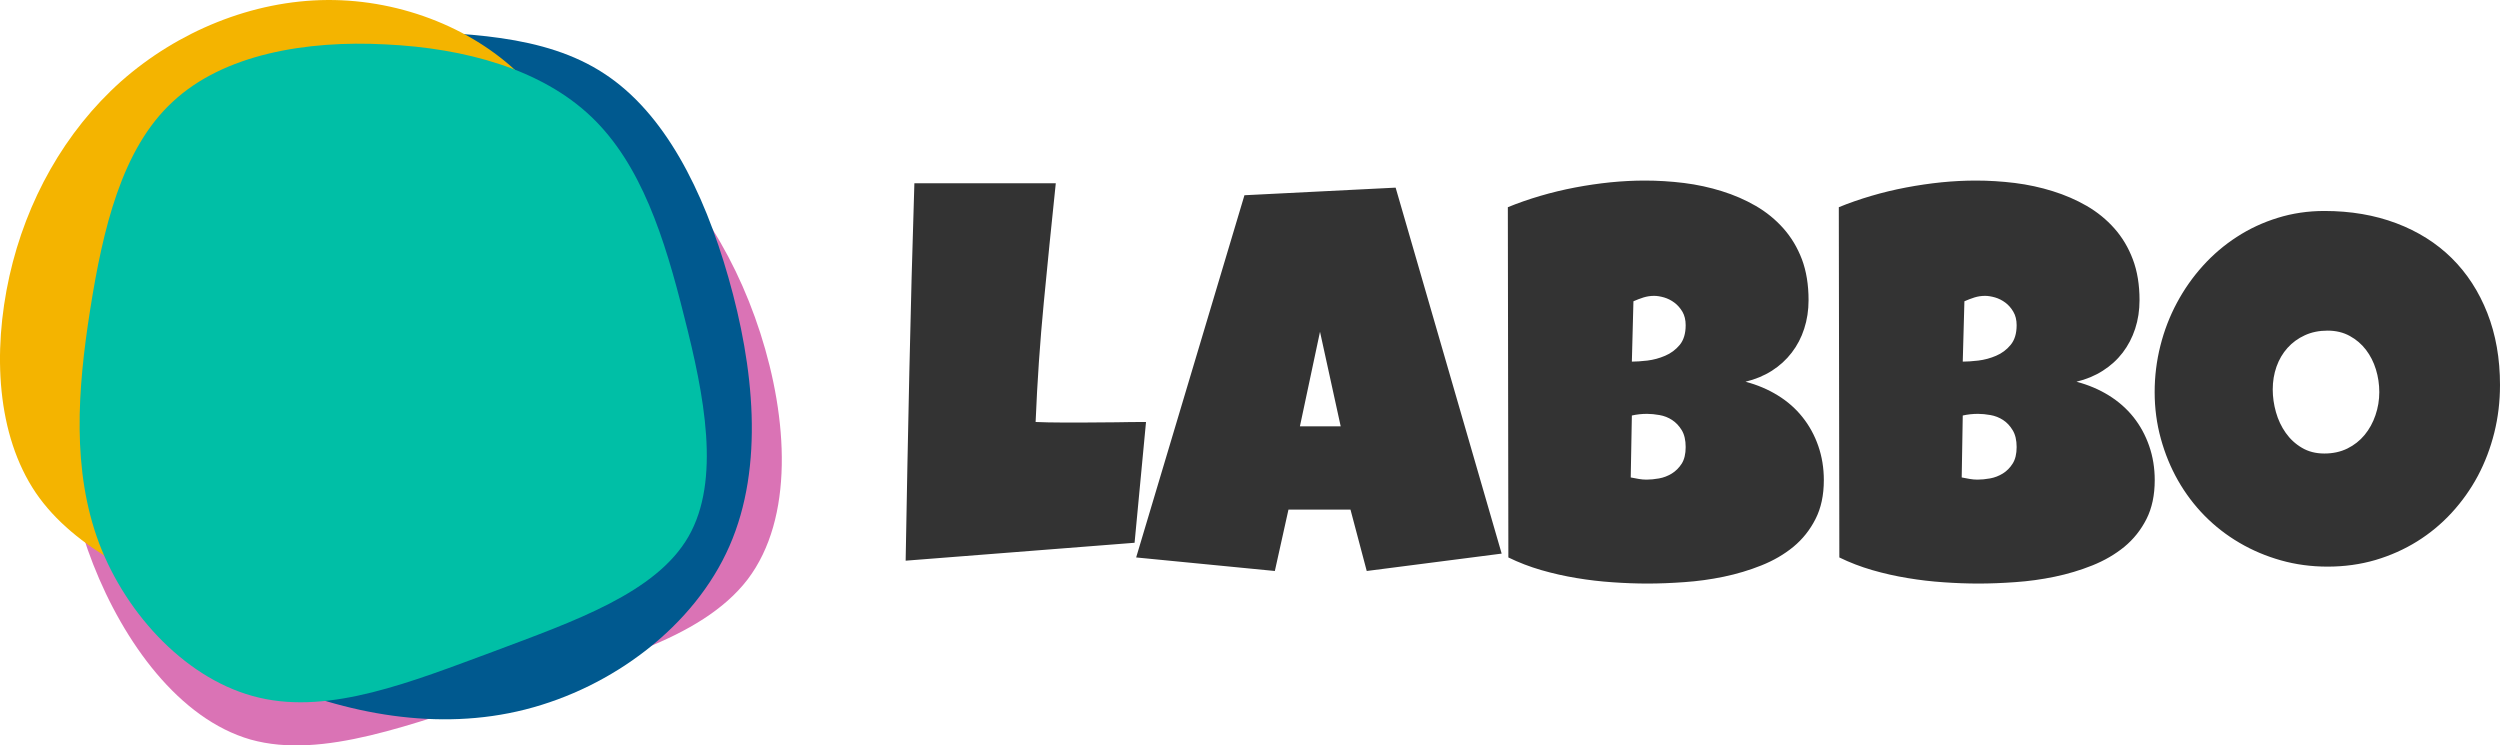
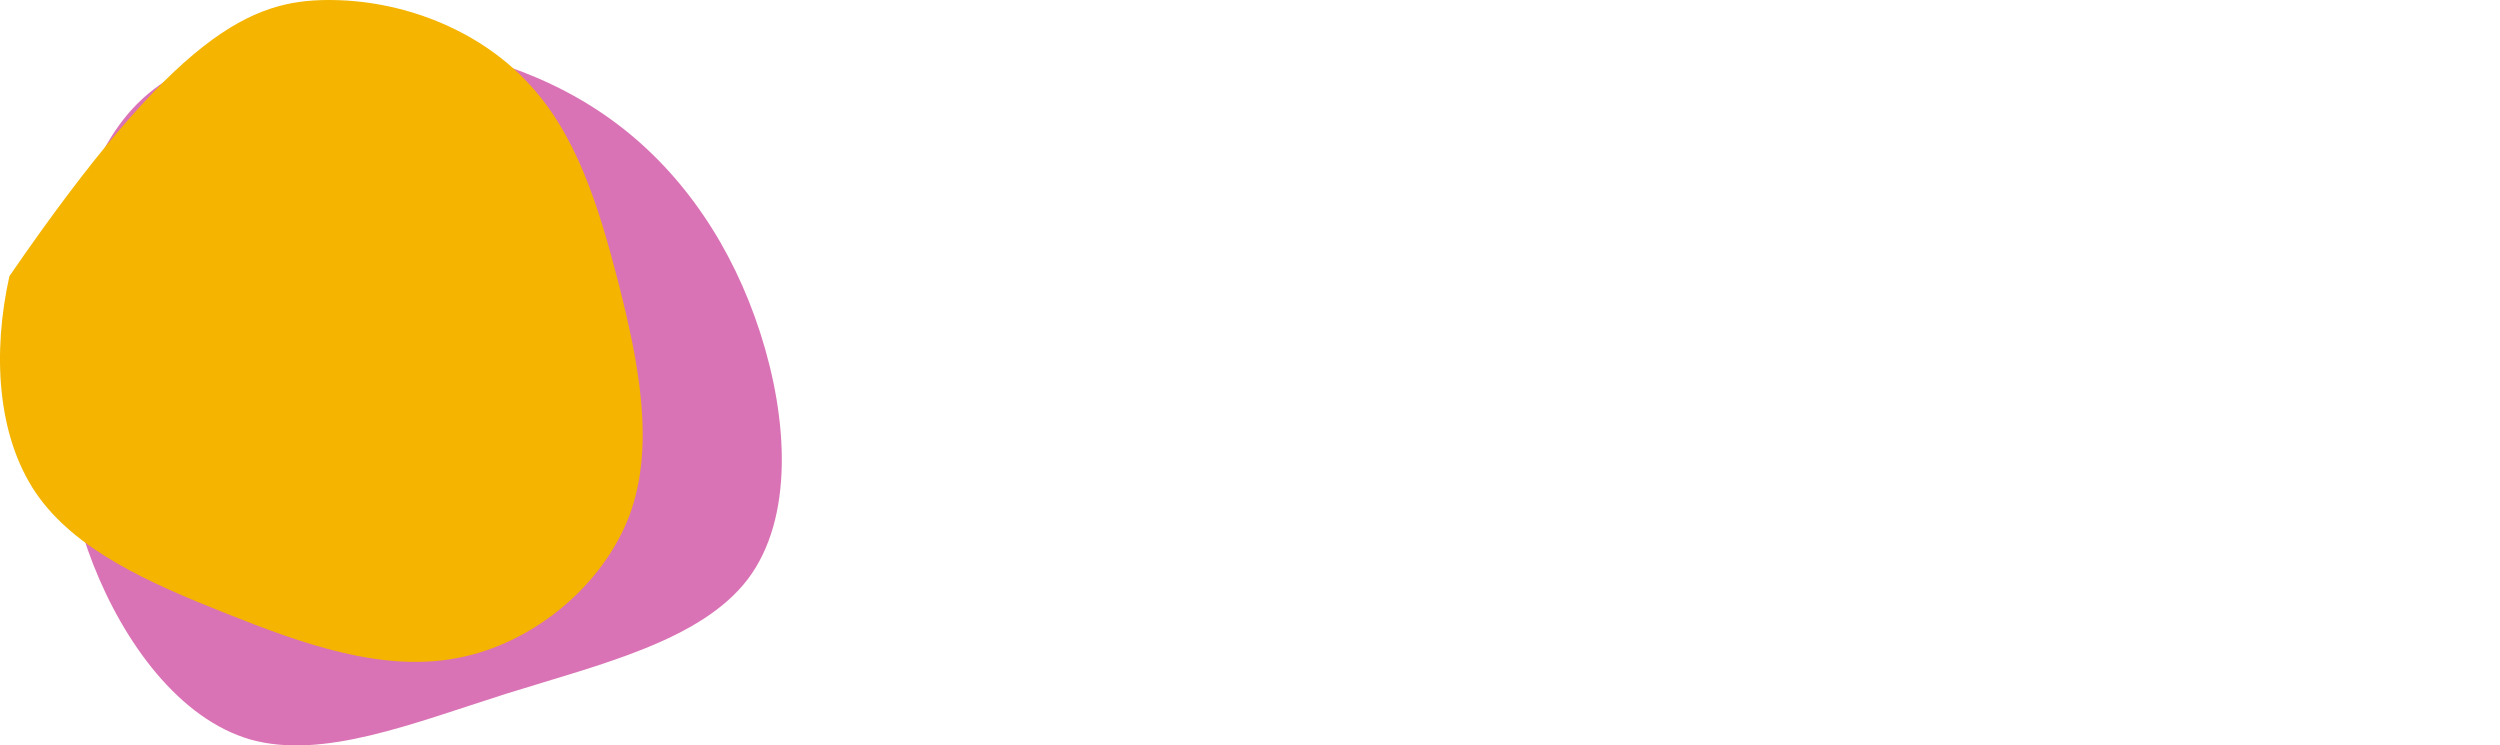
<svg xmlns="http://www.w3.org/2000/svg" viewBox="0 0 332.204 99.052" width="332.204" height="99.052">
  <path fill="#DA73B5" d="M 82.164 16.593 C 90.855 23.193 97.356 32.843 101.026 44.236 C 104.695 55.629 105.532 68.828 99.352 76.984 C 93.108 85.14 79.847 88.253 67.294 92.175 C 54.742 96.159 42.897 100.954 33.305 98.276 C 23.778 95.537 16.439 85.327 12.384 74.992 C 8.328 64.656 7.491 54.198 8.264 42.991 C 9.037 31.847 11.483 19.955 18.95 13.107 C 26.417 6.258 38.97 4.515 50.75 5.449 C 62.467 6.383 73.41 9.932 82.164 16.593 Z" style="" transform="matrix(1, 0, 0, 1, -1.4210854715202004e-14, 0)" />
-   <path fill="#00598F" d="M 80.287 9.782 C 88.244 14.962 93.468 25.197 96.809 36.93 C 100.15 48.663 101.608 61.893 96.931 72.565 C 92.253 83.237 81.381 91.35 69.779 94.283 C 58.238 97.216 45.967 94.907 35.156 90.164 C 24.404 85.358 15.11 78.119 11.526 68.883 C 7.881 59.584 10.008 48.351 12.012 37.117 C 13.956 25.884 15.838 14.713 22.338 9.221 C 28.778 3.728 39.832 3.916 50.706 4.103 C 61.578 4.353 72.33 4.54 80.287 9.782 Z" style="" transform="matrix(1, 0, 0, 1, -1.4210854715202004e-14, 0)" />
-   <path fill="#F4B400" d="M 69.961 10.797 C 76.514 17.6 79.51 27.21 82.193 37.633 C 84.814 47.992 87.123 59.163 83.629 68.525 C 80.071 77.886 70.772 85.562 60.787 87.434 C 50.802 89.369 40.193 85.562 30.02 81.505 C 19.785 77.449 9.925 73.08 4.745 65.467 C -0.435 57.79 -0.997 46.807 1.25 36.696 C 3.497 26.649 8.614 17.475 16.103 10.797 C 23.592 4.182 33.515 0.063 43.5 0.001 C 53.423 -0.062 63.471 3.932 69.961 10.797 Z" style="" transform="matrix(1, 0, 0, 1, -1.4210854715202004e-14, 0)" />
-   <path fill="#00BFA6" d="M 78.568 15.51 C 85.183 21.813 88.303 31.549 90.925 42.096 C 93.608 52.581 95.792 63.814 91.486 71.303 C 87.18 78.792 76.321 82.536 65.525 86.593 C 54.728 90.587 43.931 94.956 34.445 92.709 C 25.022 90.525 16.846 81.85 13.164 72.177 C 9.545 62.503 10.294 51.832 11.979 41.16 C 13.664 30.488 16.16 19.754 22.962 13.513 C 29.702 7.21 40.686 5.338 51.233 5.899 C 61.843 6.399 71.953 9.207 78.568 15.51 Z" style="" transform="matrix(1, 0, 0, 1, -1.4210854715202004e-14, 0)" />
-   <path d="M 152.284 56.074 L 150.764 72.124 L 120.344 74.504 C 120.49 66.097 120.654 57.737 120.834 49.424 C 121.014 41.117 121.237 32.761 121.504 24.354 L 140.294 24.354 C 139.74 29.627 139.21 34.897 138.704 40.164 C 138.197 45.424 137.834 50.727 137.614 56.074 C 138.747 56.121 139.867 56.144 140.974 56.144 C 142.087 56.144 143.207 56.144 144.334 56.144 C 145.687 56.144 147.014 56.134 148.314 56.114 C 149.614 56.087 150.937 56.074 152.284 56.074 Z M 199.544 73.564 L 181.614 75.874 L 179.454 67.714 L 171.214 67.714 L 169.404 75.874 L 150.974 74.074 L 165.364 25.944 L 185.454 24.934 L 199.544 73.564 Z M 178.154 56.654 L 175.404 44.084 L 172.734 56.654 L 178.154 56.654 Z M 242.354 63.804 C 242.354 65.804 241.984 67.527 241.244 68.974 C 240.51 70.421 239.53 71.651 238.304 72.664 C 237.077 73.671 235.66 74.494 234.054 75.134 C 232.454 75.774 230.787 76.274 229.054 76.634 C 227.32 76.994 225.58 77.234 223.834 77.354 C 222.087 77.481 220.454 77.544 218.934 77.544 C 217.44 77.544 215.894 77.487 214.294 77.374 C 212.694 77.267 211.097 77.081 209.504 76.814 C 207.917 76.554 206.35 76.201 204.804 75.754 C 203.264 75.307 201.807 74.747 200.434 74.074 L 200.364 27.534 C 201.71 26.981 203.144 26.481 204.664 26.034 C 206.184 25.587 207.73 25.214 209.304 24.914 C 210.884 24.614 212.457 24.384 214.024 24.224 C 215.59 24.071 217.107 23.994 218.574 23.994 C 220.287 23.994 222.017 24.101 223.764 24.314 C 225.51 24.534 227.19 24.897 228.804 25.404 C 230.417 25.904 231.92 26.557 233.314 27.364 C 234.714 28.177 235.937 29.174 236.984 30.354 C 238.03 31.534 238.85 32.904 239.444 34.464 C 240.03 36.031 240.324 37.837 240.324 39.884 C 240.324 41.237 240.13 42.504 239.744 43.684 C 239.364 44.864 238.81 45.924 238.084 46.864 C 237.364 47.804 236.487 48.604 235.454 49.264 C 234.414 49.924 233.244 50.411 231.944 50.724 C 233.51 51.137 234.937 51.741 236.224 52.534 C 237.517 53.327 238.614 54.291 239.514 55.424 C 240.42 56.557 241.12 57.834 241.614 59.254 C 242.107 60.674 242.354 62.191 242.354 63.804 Z M 223.994 43.214 C 223.994 42.514 223.85 41.917 223.564 41.424 C 223.27 40.931 222.914 40.527 222.494 40.214 C 222.074 39.901 221.617 39.671 221.124 39.524 C 220.63 39.384 220.19 39.314 219.804 39.314 C 219.324 39.314 218.854 39.384 218.394 39.524 C 217.934 39.671 217.487 39.841 217.054 40.034 L 216.844 48.054 C 217.397 48.054 218.084 48.007 218.904 47.914 C 219.717 47.814 220.504 47.601 221.264 47.274 C 222.024 46.954 222.67 46.474 223.204 45.834 C 223.73 45.194 223.994 44.321 223.994 43.214 Z M 218.864 54.994 C 218.164 54.994 217.49 55.067 216.844 55.214 L 216.694 63.444 C 217.054 63.517 217.41 63.584 217.764 63.644 C 218.11 63.704 218.454 63.734 218.794 63.734 C 219.3 63.734 219.854 63.681 220.454 63.574 C 221.054 63.467 221.62 63.251 222.154 62.924 C 222.68 62.597 223.12 62.157 223.474 61.604 C 223.82 61.051 223.994 60.317 223.994 59.404 C 223.994 58.484 223.82 57.737 223.474 57.164 C 223.12 56.584 222.69 56.131 222.184 55.804 C 221.684 55.477 221.13 55.261 220.524 55.154 C 219.924 55.047 219.37 54.994 218.864 54.994 Z M 286.324 63.804 C 286.324 65.804 285.957 67.527 285.224 68.974 C 284.49 70.421 283.51 71.651 282.284 72.664 C 281.05 73.671 279.634 74.494 278.034 75.134 C 276.434 75.774 274.767 76.274 273.034 76.634 C 271.3 76.994 269.56 77.234 267.814 77.354 C 266.067 77.481 264.434 77.544 262.914 77.544 C 261.42 77.544 259.874 77.487 258.274 77.374 C 256.667 77.267 255.07 77.081 253.484 76.814 C 251.89 76.554 250.324 76.201 248.784 75.754 C 247.244 75.307 245.787 74.747 244.414 74.074 L 244.344 27.534 C 245.69 26.981 247.124 26.481 248.644 26.034 C 250.157 25.587 251.704 25.214 253.284 24.914 C 254.864 24.614 256.437 24.384 258.004 24.224 C 259.564 24.071 261.08 23.994 262.554 23.994 C 264.26 23.994 265.987 24.101 267.734 24.314 C 269.48 24.534 271.16 24.897 272.774 25.404 C 274.387 25.904 275.894 26.557 277.294 27.364 C 278.694 28.177 279.917 29.174 280.964 30.354 C 282.01 31.534 282.827 32.904 283.414 34.464 C 284.007 36.031 284.304 37.837 284.304 39.884 C 284.304 41.237 284.11 42.504 283.724 43.684 C 283.337 44.864 282.784 45.924 282.064 46.864 C 281.344 47.804 280.464 48.604 279.424 49.264 C 278.39 49.924 277.224 50.411 275.924 50.724 C 277.49 51.137 278.917 51.741 280.204 52.534 C 281.49 53.327 282.587 54.291 283.494 55.424 C 284.394 56.557 285.09 57.834 285.584 59.254 C 286.077 60.674 286.324 62.191 286.324 63.804 Z M 267.974 43.214 C 267.974 42.514 267.827 41.917 267.534 41.424 C 267.247 40.931 266.894 40.527 266.474 40.214 C 266.054 39.901 265.597 39.671 265.104 39.524 C 264.604 39.384 264.164 39.314 263.784 39.314 C 263.297 39.314 262.827 39.384 262.374 39.524 C 261.914 39.671 261.467 39.841 261.034 40.034 L 260.814 48.054 C 261.367 48.054 262.054 48.007 262.874 47.914 C 263.694 47.814 264.484 47.601 265.244 47.274 C 266.004 46.954 266.647 46.474 267.174 45.834 C 267.707 45.194 267.974 44.321 267.974 43.214 Z M 262.844 54.994 C 262.144 54.994 261.467 55.067 260.814 55.214 L 260.674 63.444 C 261.034 63.517 261.39 63.584 261.744 63.644 C 262.09 63.704 262.434 63.734 262.774 63.734 C 263.274 63.734 263.827 63.681 264.434 63.574 C 265.034 63.467 265.6 63.251 266.134 62.924 C 266.66 62.597 267.097 62.157 267.444 61.604 C 267.797 61.051 267.974 60.317 267.974 59.404 C 267.974 58.484 267.797 57.737 267.444 57.164 C 267.097 56.584 266.67 56.131 266.164 55.804 C 265.657 55.477 265.104 55.261 264.504 55.154 C 263.904 55.047 263.35 54.994 262.844 54.994 Z M 332.204 51.164 C 332.204 53.357 331.95 55.471 331.444 57.504 C 330.937 59.537 330.21 61.447 329.264 63.234 C 328.31 65.014 327.154 66.644 325.794 68.124 C 324.434 69.604 322.904 70.874 321.204 71.934 C 319.504 72.994 317.654 73.821 315.654 74.414 C 313.654 75.001 311.534 75.294 309.294 75.294 C 307.127 75.294 305.064 75.017 303.104 74.464 C 301.137 73.911 299.3 73.134 297.594 72.134 C 295.88 71.134 294.33 69.931 292.944 68.524 C 291.564 67.117 290.384 65.551 289.404 63.824 C 288.43 62.104 287.674 60.257 287.134 58.284 C 286.587 56.304 286.314 54.244 286.314 52.104 C 286.314 50.004 286.567 47.951 287.074 45.944 C 287.58 43.931 288.31 42.034 289.264 40.254 C 290.217 38.467 291.367 36.827 292.714 35.334 C 294.06 33.841 295.57 32.554 297.244 31.474 C 298.917 30.387 300.73 29.544 302.684 28.944 C 304.637 28.337 306.697 28.034 308.864 28.034 C 312.357 28.034 315.544 28.577 318.424 29.664 C 321.304 30.751 323.76 32.297 325.794 34.304 C 327.827 36.317 329.404 38.751 330.524 41.604 C 331.644 44.457 332.204 47.644 332.204 51.164 Z M 316.164 52.104 C 316.164 51.064 316.014 50.057 315.714 49.084 C 315.414 48.111 314.974 47.244 314.394 46.484 C 313.814 45.724 313.097 45.111 312.244 44.644 C 311.39 44.171 310.407 43.934 309.294 43.934 C 308.167 43.934 307.157 44.141 306.264 44.554 C 305.37 44.961 304.604 45.521 303.964 46.234 C 303.33 46.941 302.844 47.771 302.504 48.724 C 302.17 49.677 302.004 50.684 302.004 51.744 C 302.004 52.751 302.147 53.761 302.434 54.774 C 302.72 55.787 303.154 56.704 303.734 57.524 C 304.314 58.344 305.03 59.004 305.884 59.504 C 306.737 60.011 307.73 60.264 308.864 60.264 C 309.997 60.264 311.014 60.044 311.914 59.604 C 312.82 59.157 313.587 58.554 314.214 57.794 C 314.84 57.034 315.32 56.161 315.654 55.174 C 315.994 54.187 316.164 53.164 316.164 52.104 Z" style="fill: rgb(51, 51, 51); paint-order: fill; stroke-miterlimit: 30;" transform="matrix(1, 0, 0, 1, -1.4210854715202004e-14, 0)" />
+   <path fill="#F4B400" d="M 69.961 10.797 C 76.514 17.6 79.51 27.21 82.193 37.633 C 84.814 47.992 87.123 59.163 83.629 68.525 C 80.071 77.886 70.772 85.562 60.787 87.434 C 50.802 89.369 40.193 85.562 30.02 81.505 C 19.785 77.449 9.925 73.08 4.745 65.467 C -0.435 57.79 -0.997 46.807 1.25 36.696 C 23.592 4.182 33.515 0.063 43.5 0.001 C 53.423 -0.062 63.471 3.932 69.961 10.797 Z" style="" transform="matrix(1, 0, 0, 1, -1.4210854715202004e-14, 0)" />
</svg>